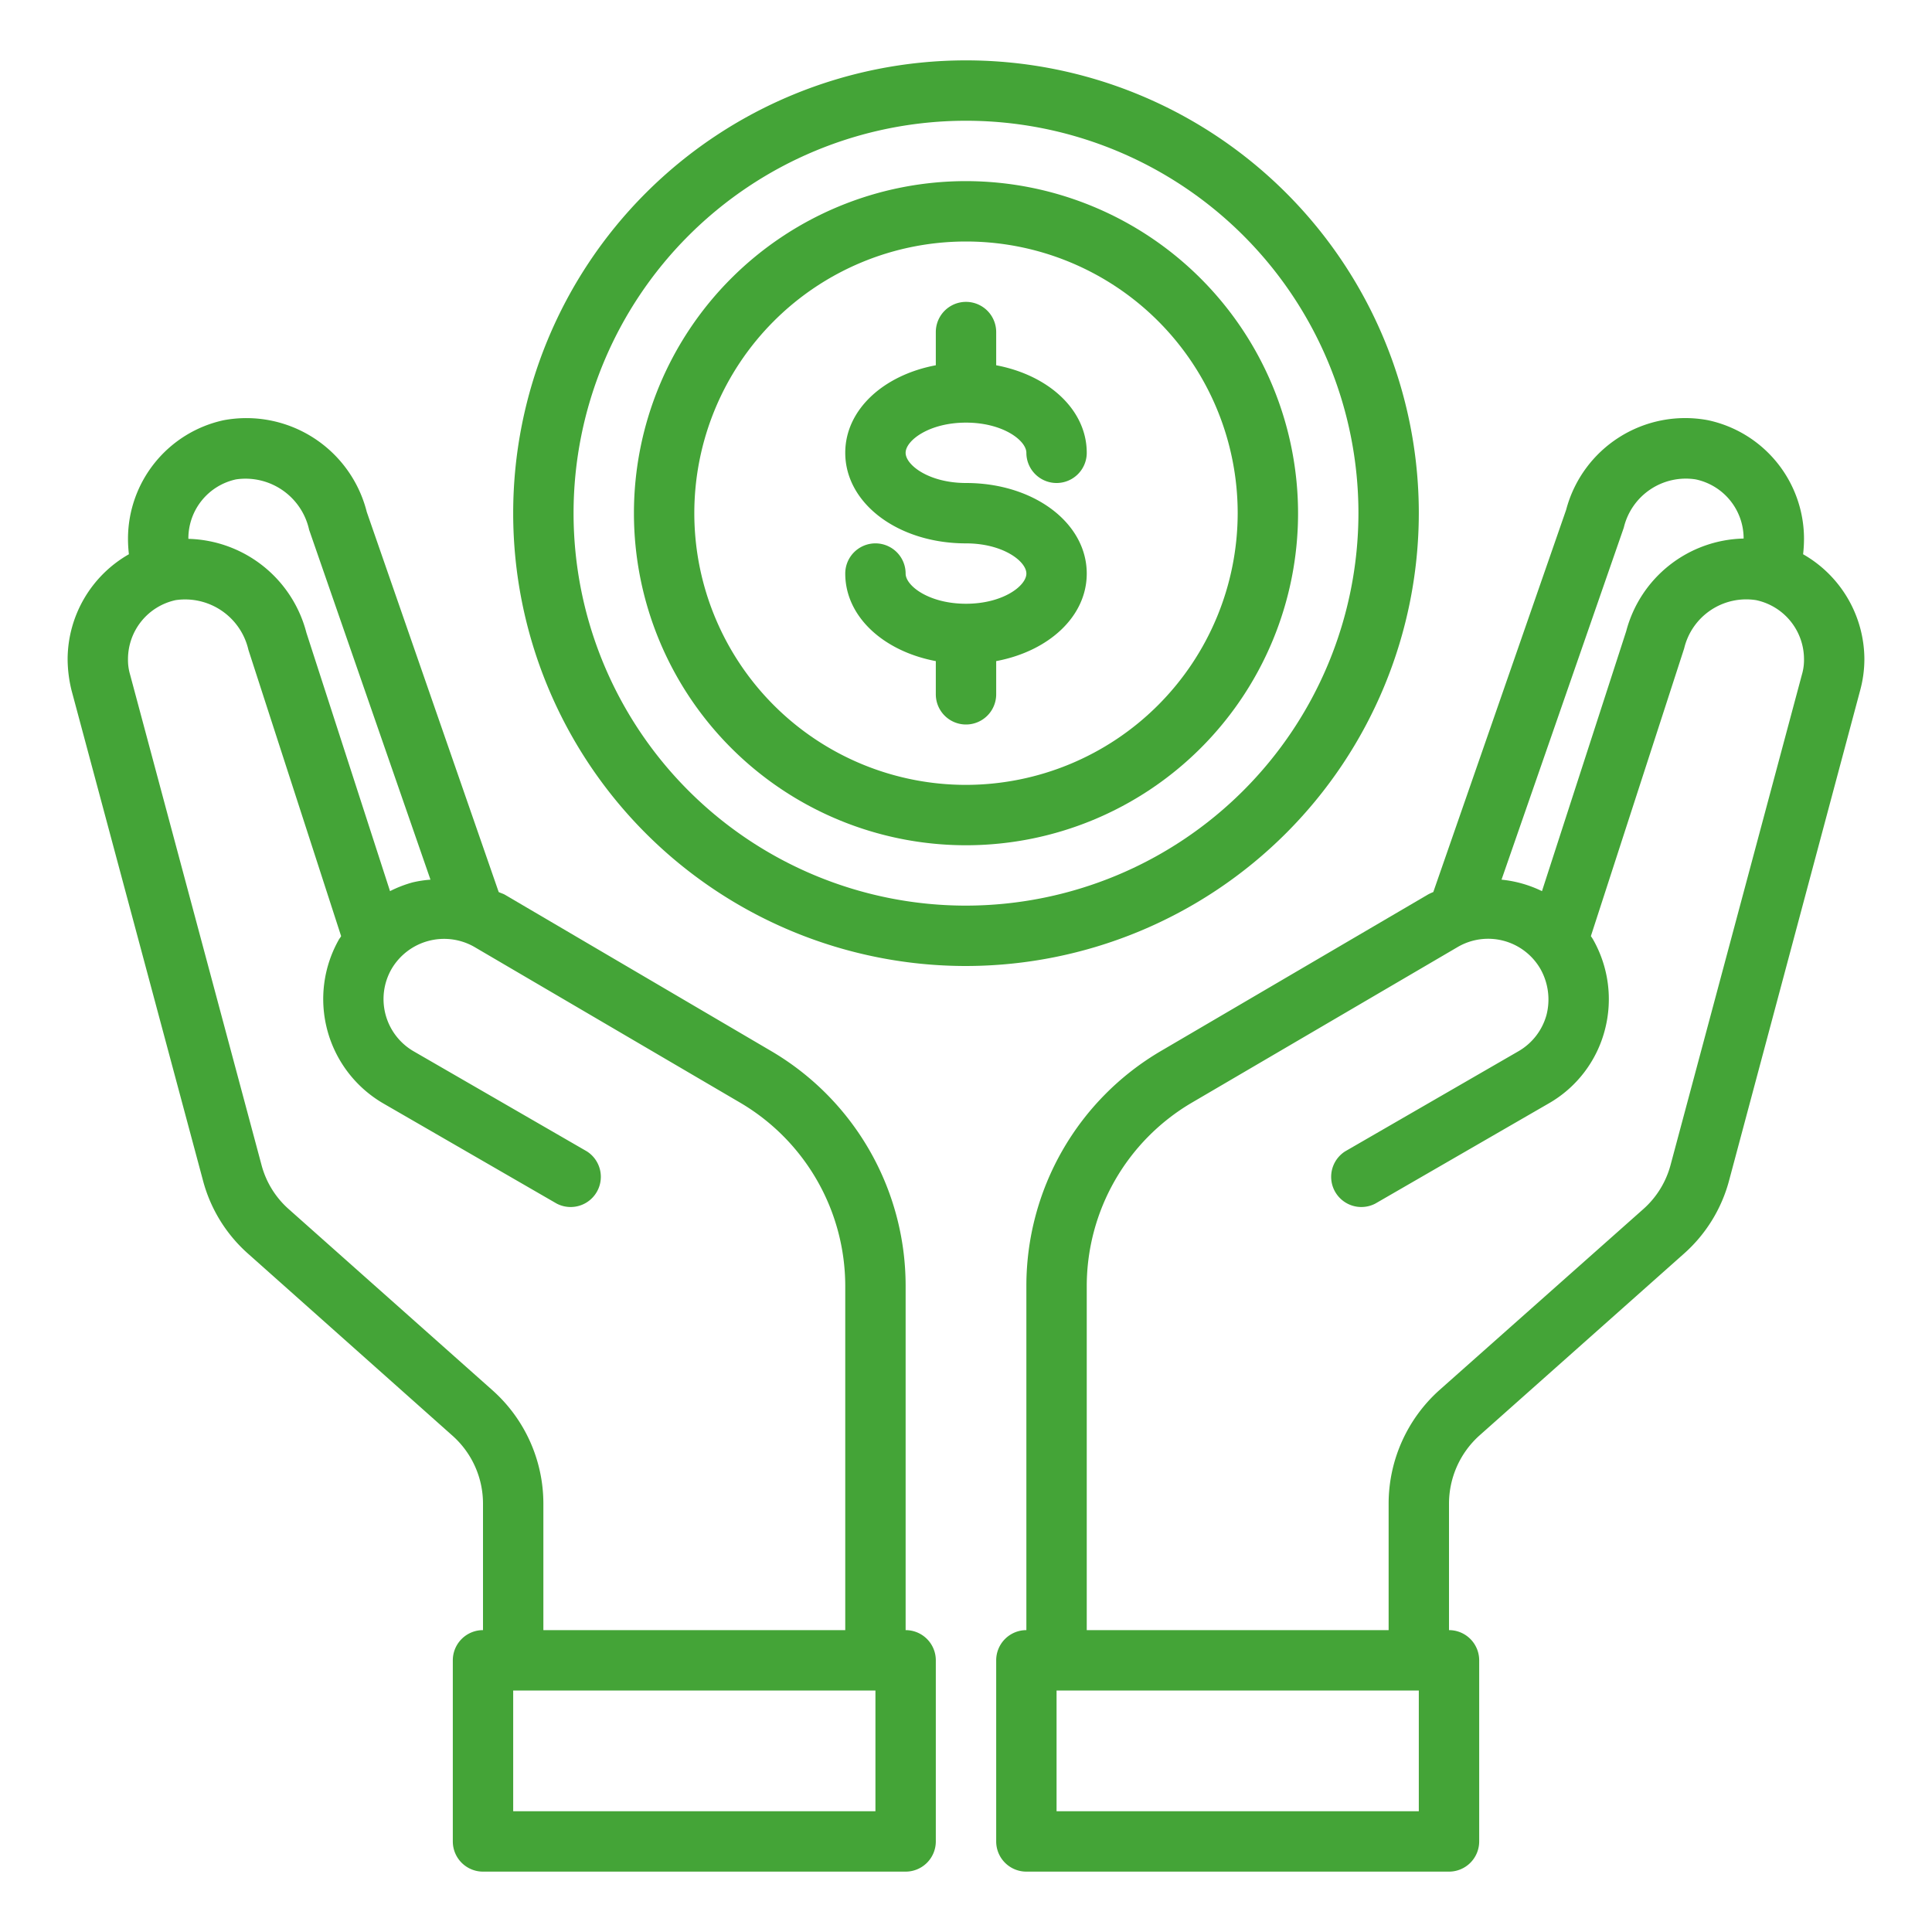
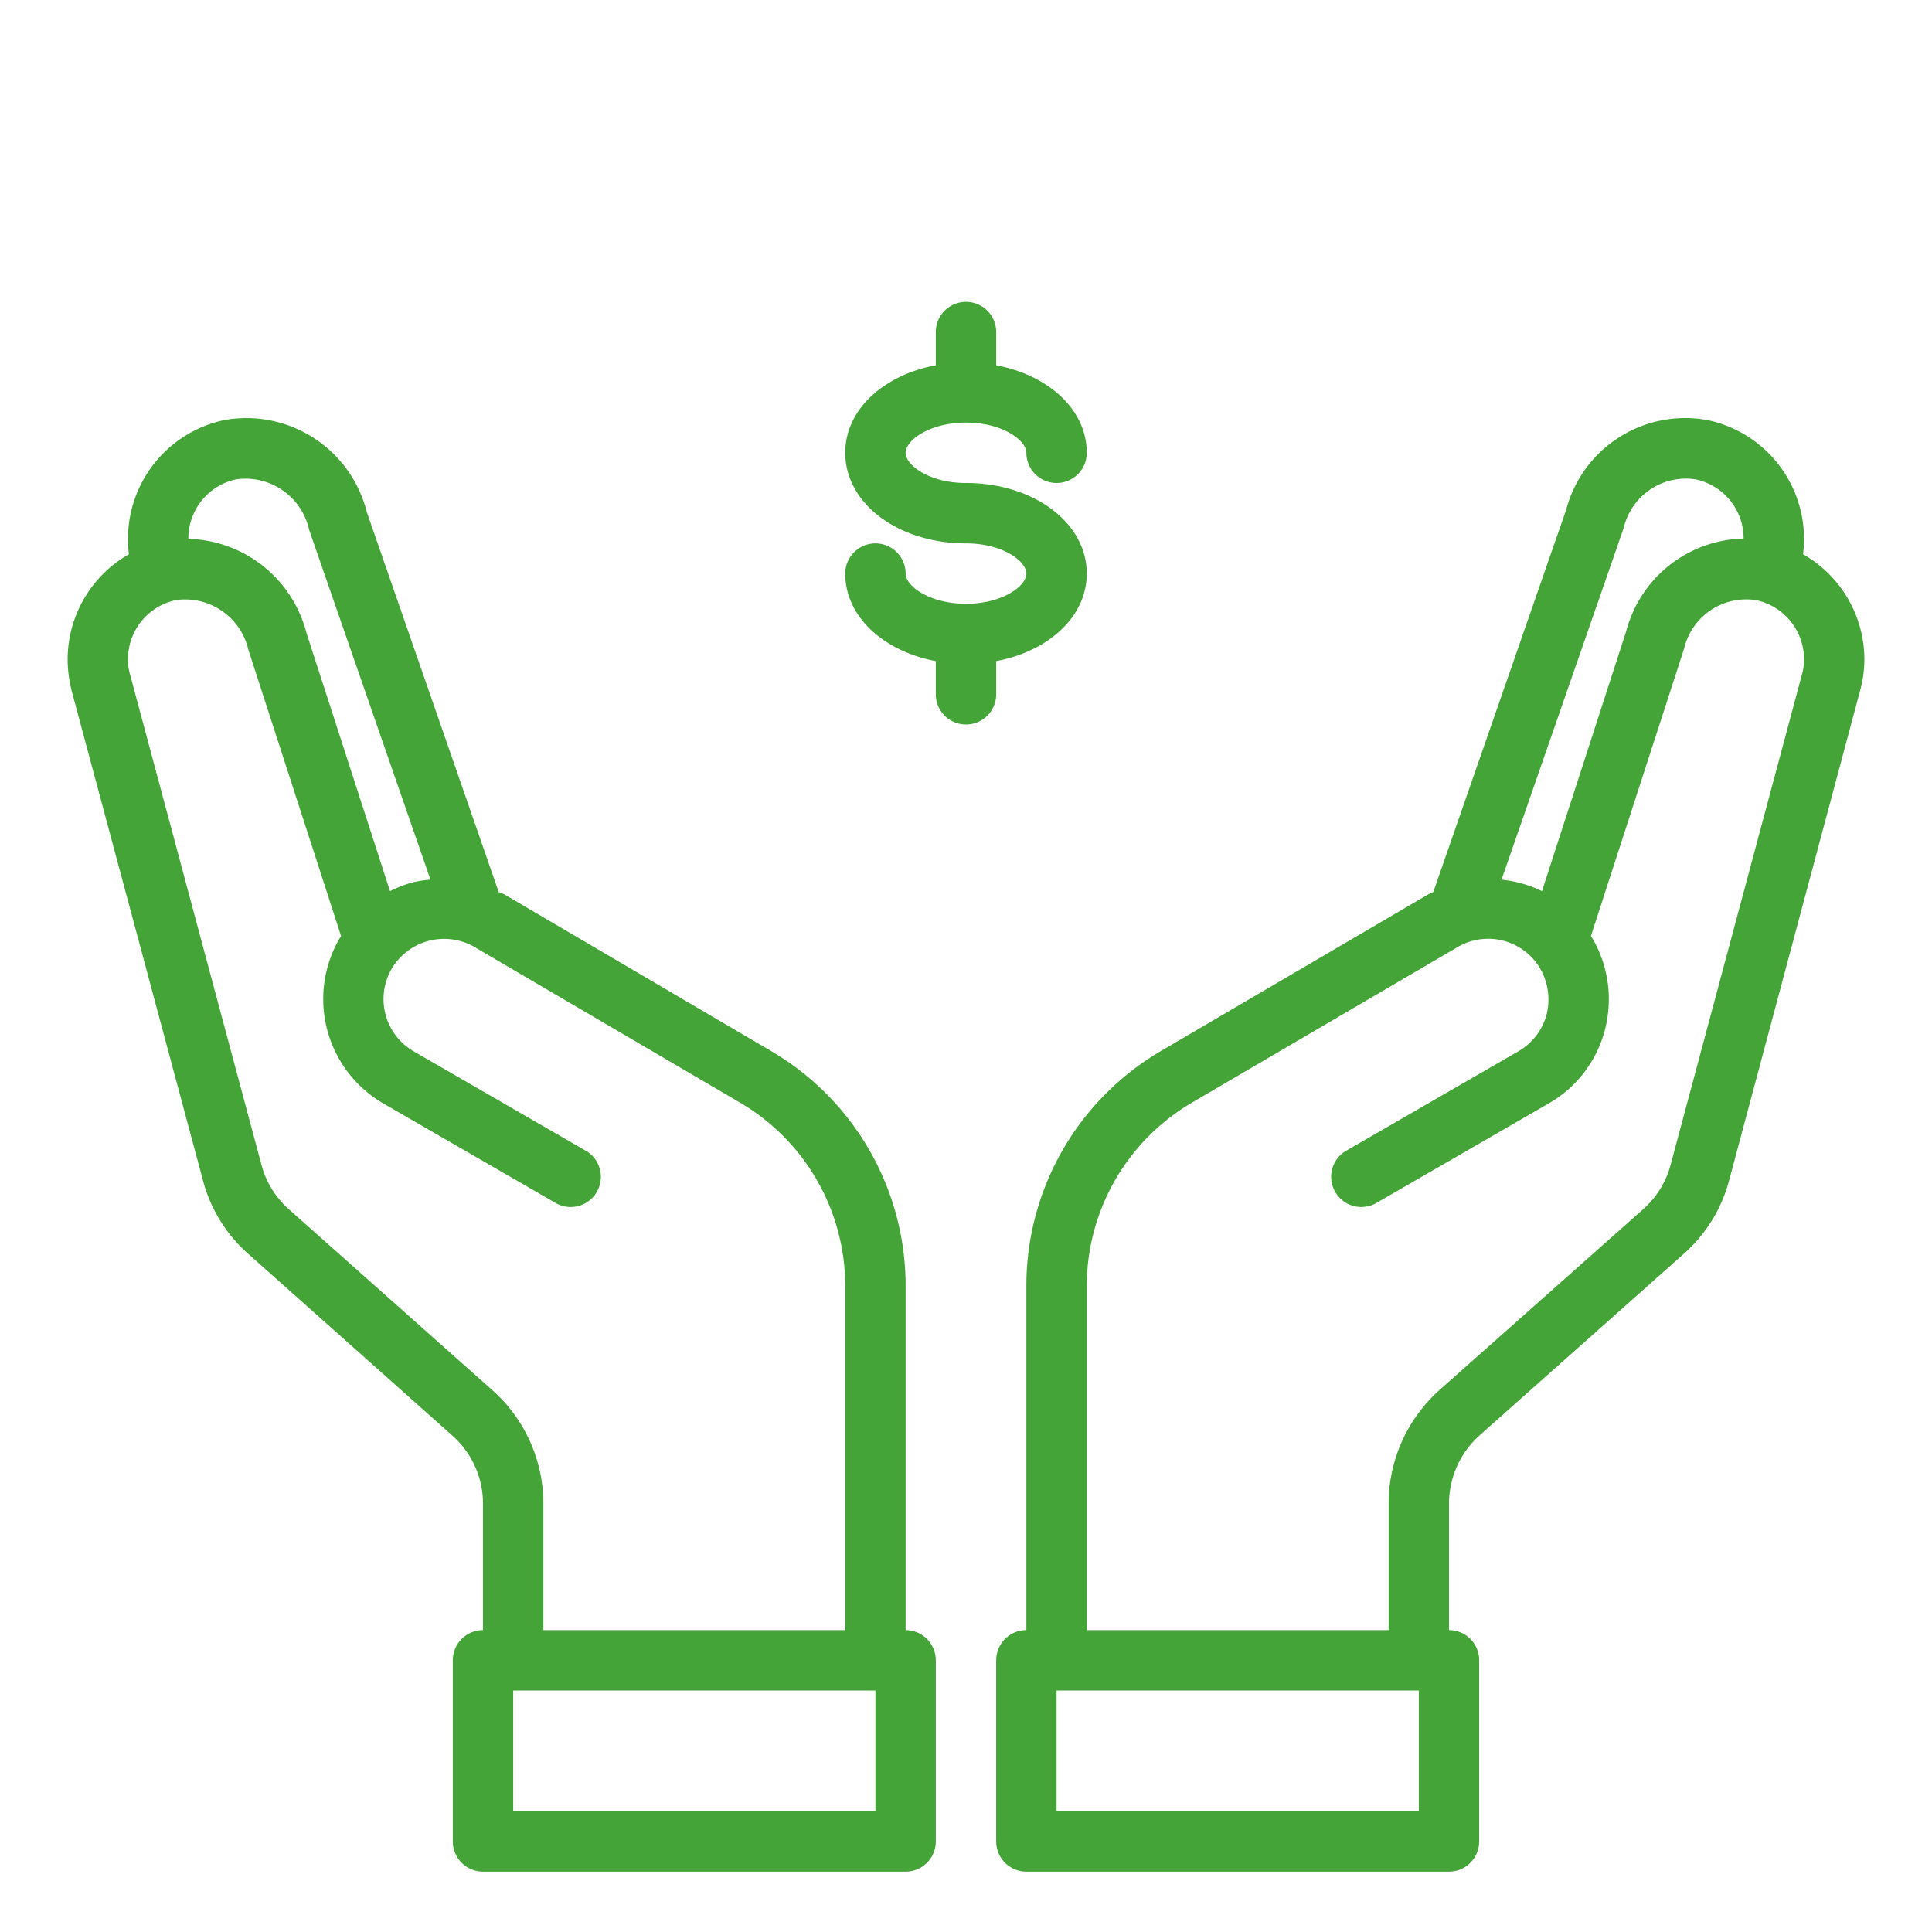
<svg xmlns="http://www.w3.org/2000/svg" width="512" height="512" x="0" y="0" viewBox="0 0 64 64" style="enable-background:new 0 0 512 512" xml:space="preserve" class="">
  <g>
    <g data-name="money · shopping · shop · ecommerce · hand">
-       <path d="M47 17a15 15 0 1 0-15 15 15.017 15.017 0 0 0 15-15ZM32 30a13 13 0 1 1 13-13 13.015 13.015 0 0 1-13 13Z" fill="#44a437" data-original="#000000" class="" />
-       <path d="M32 6a11 11 0 1 0 11 11A11.013 11.013 0 0 0 32 6Zm0 20a9 9 0 1 1 9-9 9.011 9.011 0 0 1-9 9Z" fill="#44a437" data-original="#000000" class="" />
      <path d="M32 14c1.221 0 2 .592 2 1a1 1 0 0 0 2 0c0-1.421-1.259-2.571-3-2.9V11a1 1 0 0 0-2 0v1.1c-1.741.327-3 1.477-3 2.9 0 1.682 1.757 3 4 3 1.221 0 2 .592 2 1s-.779 1-2 1-2-.592-2-1a1 1 0 0 0-2 0c0 1.421 1.259 2.571 3 2.9V23a1 1 0 0 0 2 0v-1.1c1.741-.327 3-1.477 3-2.9 0-1.682-1.757-3-4-3-1.221 0-2-.592-2-1s.779-1 2-1ZM59.73 18.36a4.578 4.578 0 0 0 .03-.53 4.02 4.02 0 0 0-3.18-3.91 4.079 4.079 0 0 0-4.7 2.97l-4.4 12.66a1.632 1.632 0 0 0-.19.09l-8.84 5.18A9.017 9.017 0 0 0 34 42.58V54a1 1 0 0 0-1 1v6a1 1 0 0 0 1 1h14a1 1 0 0 0 1-1v-6a1 1 0 0 0-1-1v-4.2a3.039 3.039 0 0 1 1-2.24l6.76-6.01a4.931 4.931 0 0 0 1.52-2.45l4.34-16.23a3.955 3.955 0 0 0 .14-1.04 4.019 4.019 0 0 0-2.03-3.47Zm-5.94-.88a2.113 2.113 0 0 1 2.38-1.6 2 2 0 0 1 1.59 1.95v.01a4.117 4.117 0 0 0-3.89 3.07l-2.79 8.61a3.954 3.954 0 0 0-1.34-.38ZM47 60H35v-4h12Zm12.69-37.65-4.35 16.24a2.981 2.981 0 0 1-.9 1.46l-6.77 6.01A5.056 5.056 0 0 0 46 49.8V54H36V42.58a7.052 7.052 0 0 1 3.46-6.04l8.83-5.17a2 2 0 0 1 2.74.73 2.06 2.06 0 0 1 .2 1.52 2 2 0 0 1-.94 1.21l-5.73 3.31a1 1 0 0 0 1 1.73l5.73-3.31a3.948 3.948 0 0 0 1.87-2.43 4.007 4.007 0 0 0-.4-3.03l-.06-.09 3.09-9.53a2.113 2.113 0 0 1 2.38-1.6 2 2 0 0 1 1.59 1.95 1.722 1.722 0 0 1-.07.52ZM30 54V42.58a9.017 9.017 0 0 0-4.45-7.76l-8.84-5.19c-.06-.03-.13-.05-.19-.08l-4.37-12.59a4.112 4.112 0 0 0-4.74-3.04 4.021 4.021 0 0 0-3.17 3.91 4.578 4.578 0 0 0 .03.53 4.019 4.019 0 0 0-2.03 3.47 4.421 4.421 0 0 0 .13 1.04l4.35 16.22a4.916 4.916 0 0 0 1.52 2.46l6.75 6.01A3.012 3.012 0 0 1 16 49.8V54a1 1 0 0 0-1 1v6a1 1 0 0 0 1 1h14a1 1 0 0 0 1-1v-6a1 1 0 0 0-1-1ZM6.24 17.83a2 2 0 0 1 1.58-1.95 2.157 2.157 0 0 1 2.42 1.67l4.02 11.59a3.816 3.816 0 0 0-.59.09 4.013 4.013 0 0 0-.75.29l-2.77-8.56a4.149 4.149 0 0 0-3.91-3.11Zm10.08 28.23-6.76-6.01a2.965 2.965 0 0 1-.9-1.47L4.31 22.35a1.722 1.722 0 0 1-.07-.52 2 2 0 0 1 1.58-1.95 2.152 2.152 0 0 1 2.41 1.65l3.07 9.48a.47.47 0 0 1-.06.09 4 4 0 0 0 1.47 5.46l5.73 3.31a1 1 0 0 0 1-1.73l-5.73-3.31a2 2 0 0 1-.74-2.73 2.018 2.018 0 0 1 2.73-.74l8.84 5.18A7.052 7.052 0 0 1 28 42.58V54H18v-4.2a5.03 5.03 0 0 0-1.68-3.74ZM29 60H17v-4h12Z" fill="#44a437" data-original="#000000" class="" />
    </g>
  </g>
</svg>